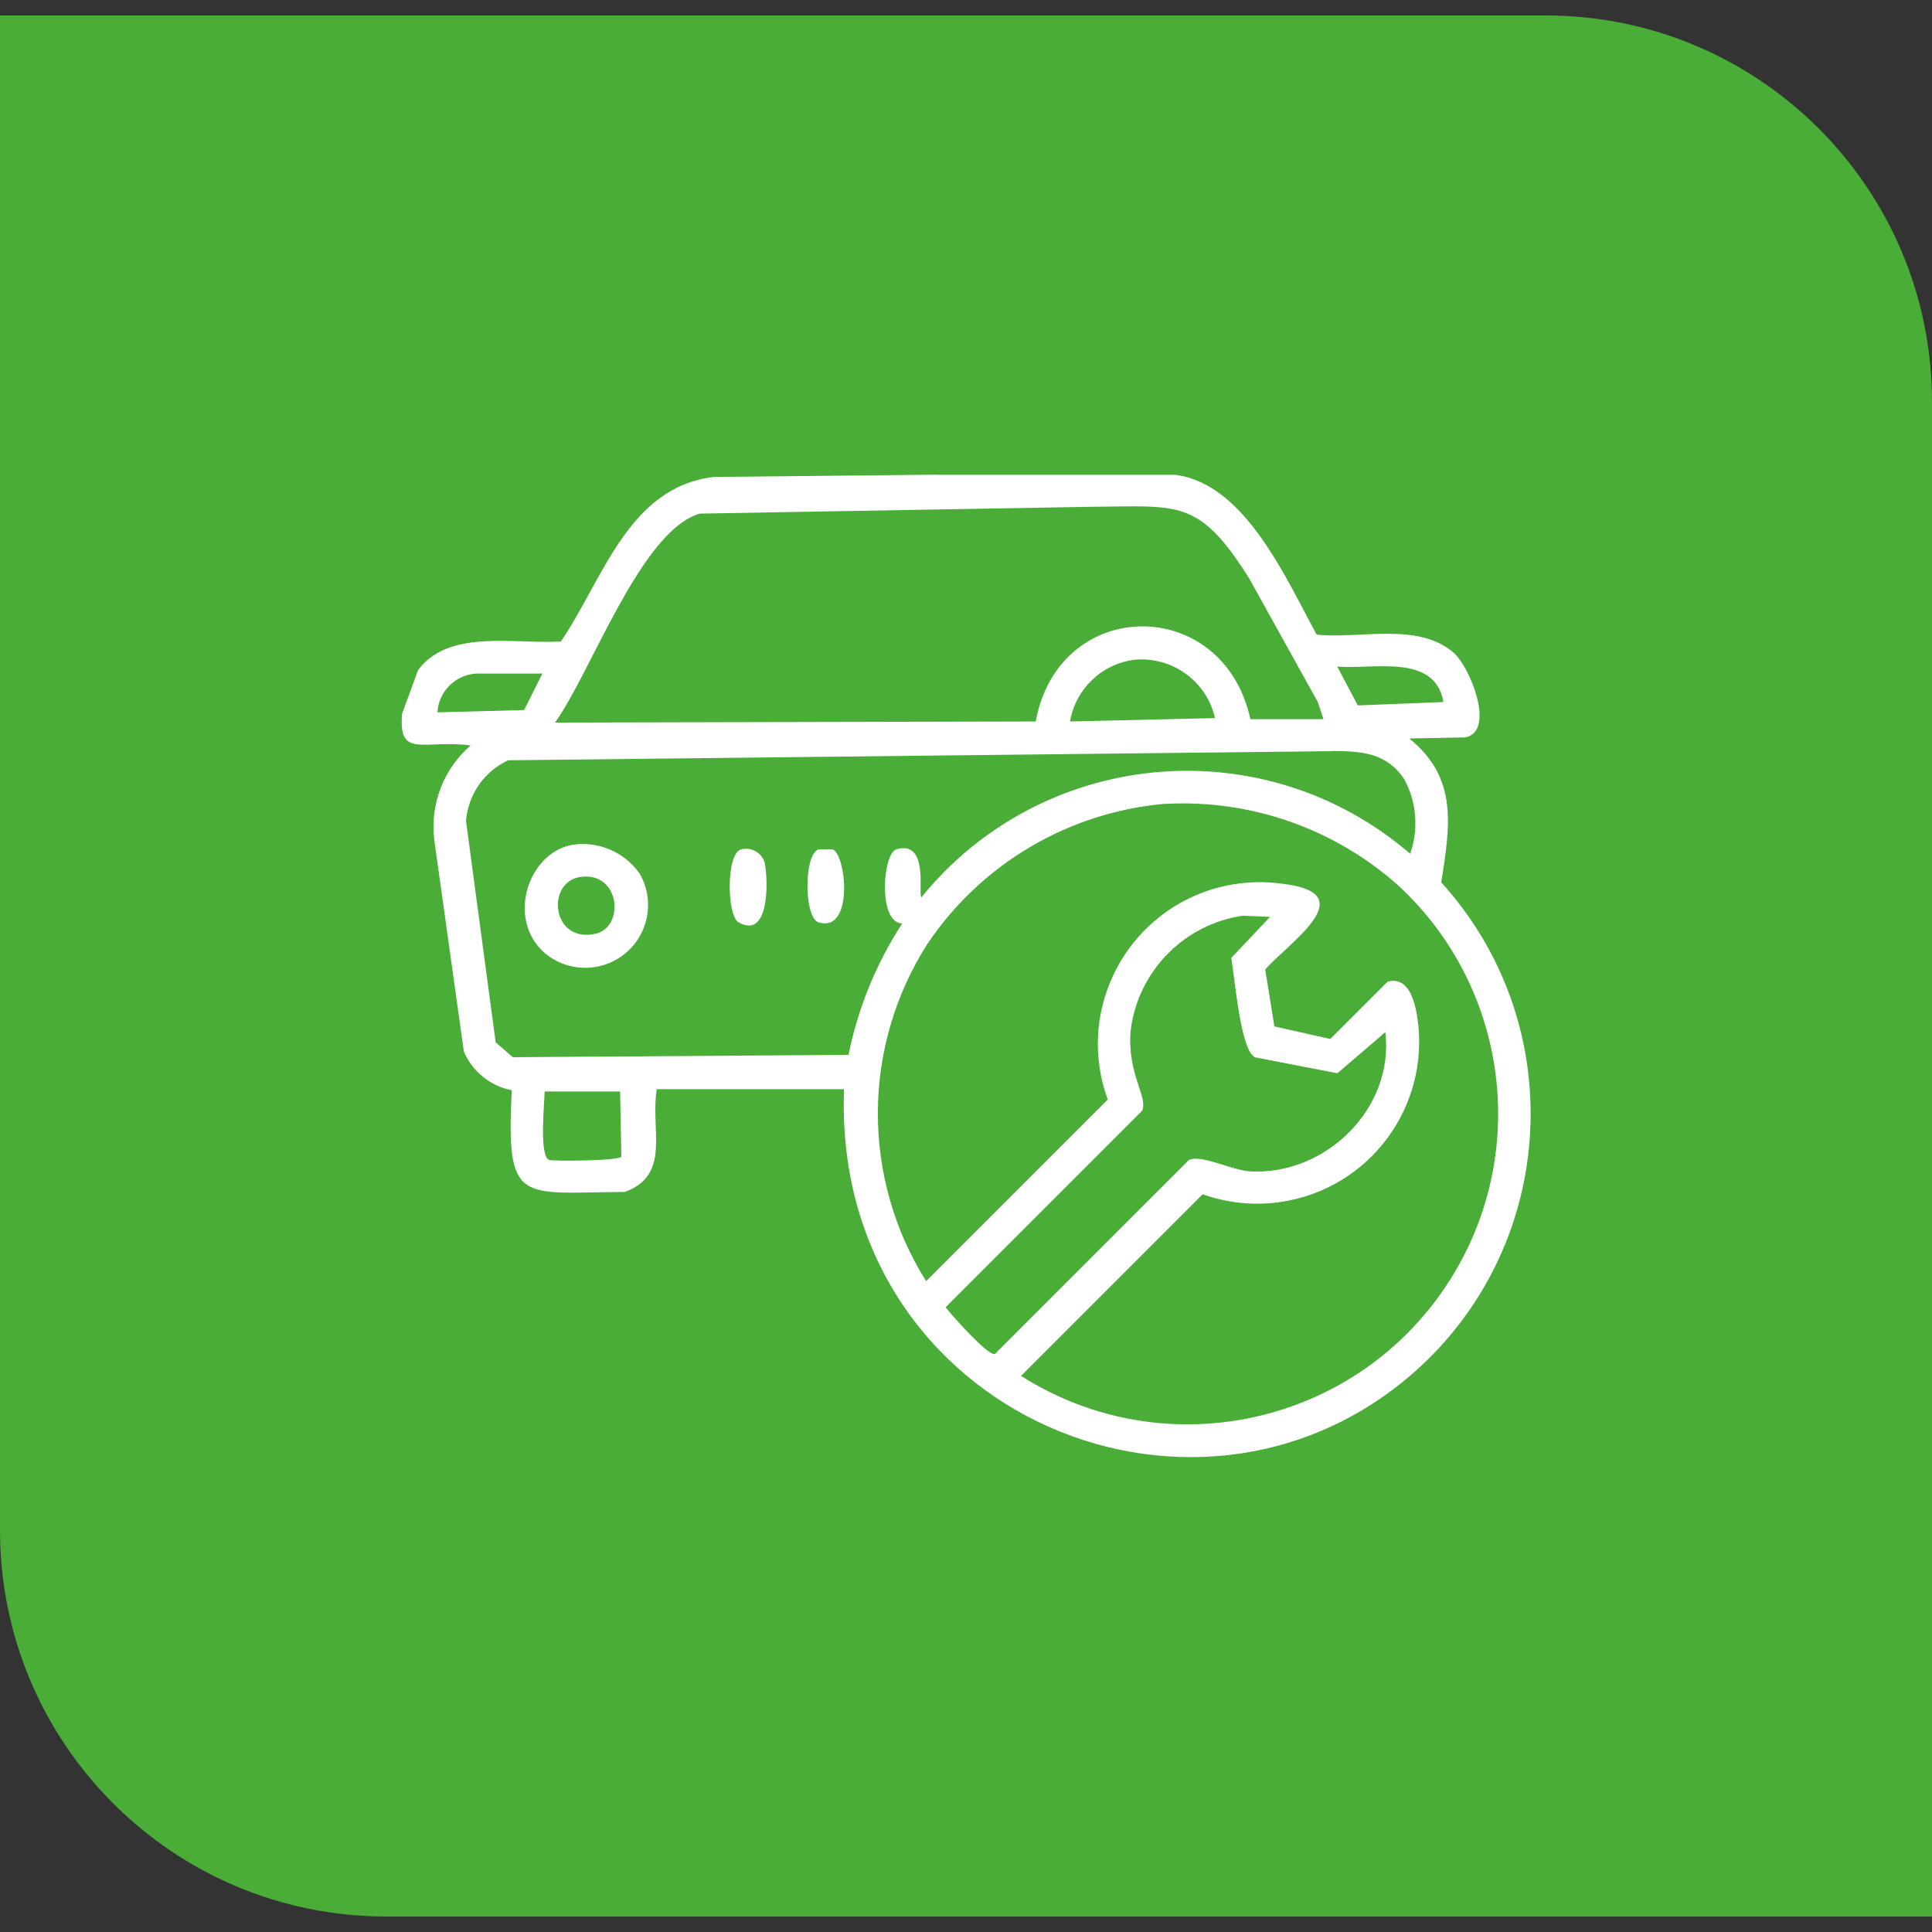
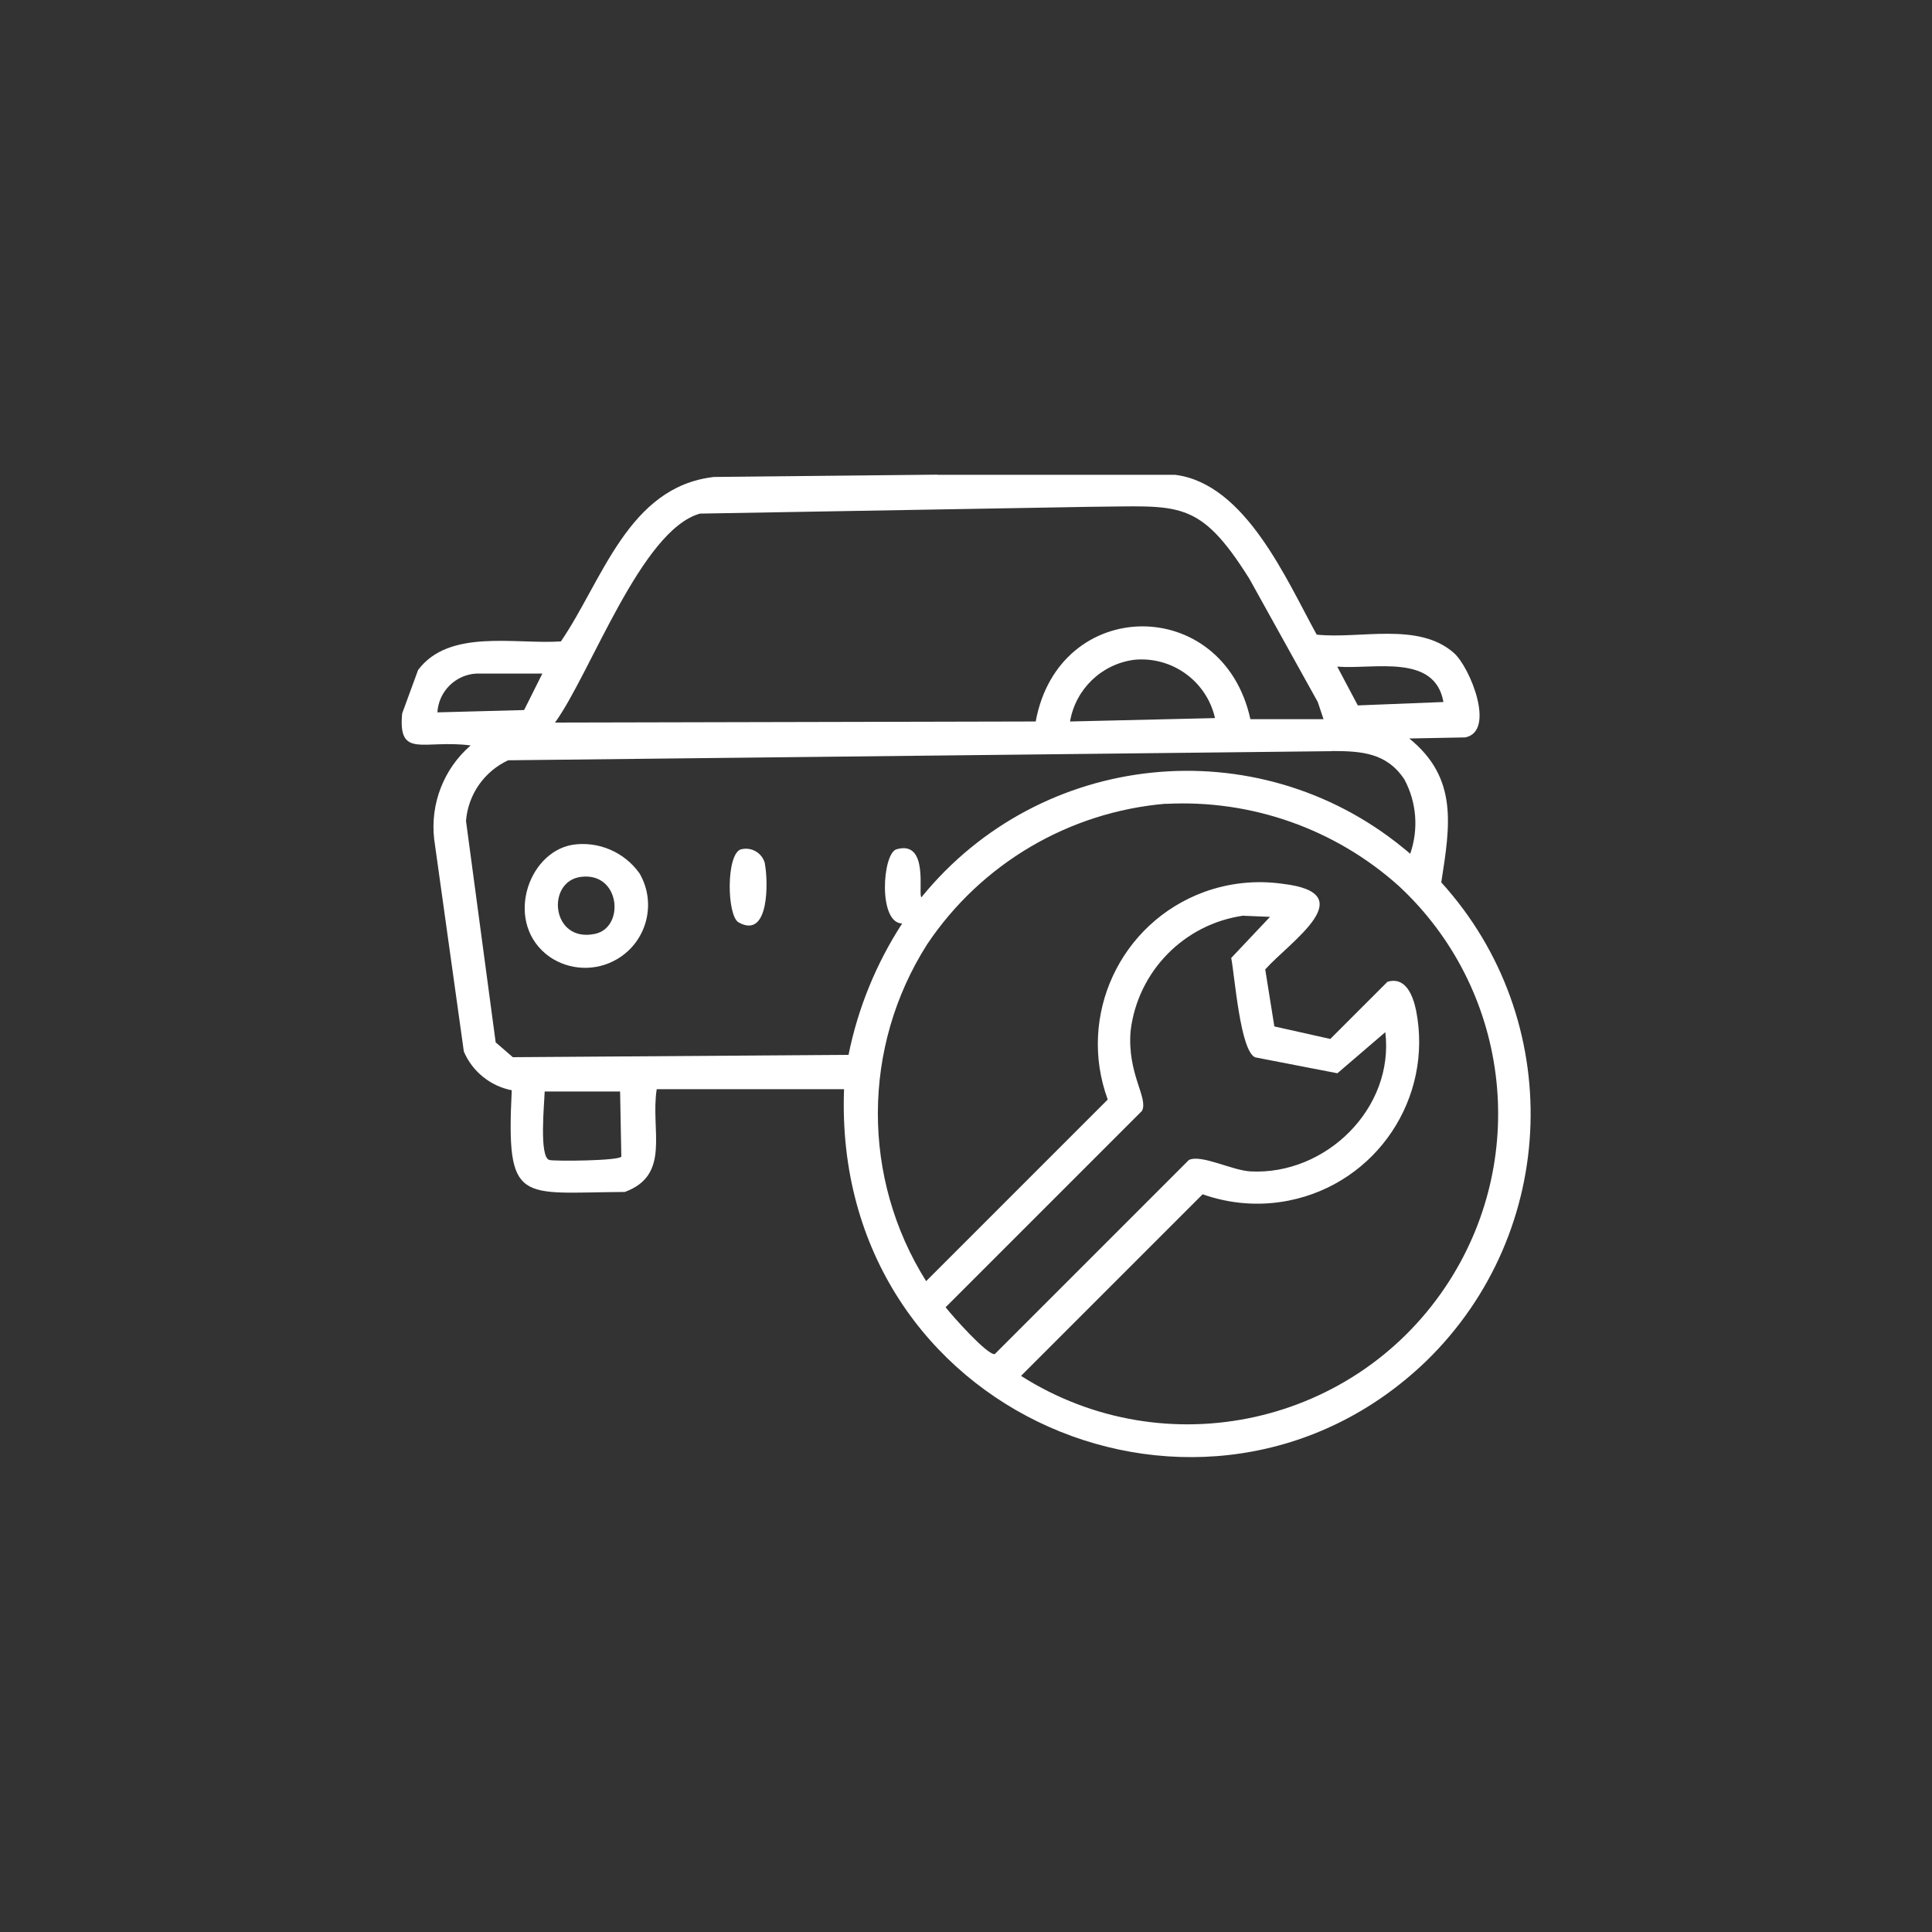
<svg xmlns="http://www.w3.org/2000/svg" id="icona-autoriparazione" viewBox="0 0 125 125">
  <rect x="0" y="0" width="125" height="125" fill="#333333" stroke="none" />
  <defs>
    <style>
      .cls-1 {
        fill: #49ad38;
      }

      .cls-1, .cls-2 {
        stroke-width: 0px;
      }

      .cls-2 {
        fill: #fff;
      }
    </style>
  </defs>
-   <path id="Rettangolo_40" data-name="Rettangolo 40" class="cls-1" d="M0,1h100c13.81,0,25,11.19,25,25v98H25c-13.81,0-25-11.19-25-25V1h0Z" />
  <g>
    <path id="Tracciato_75" data-name="Tracciato 75" class="cls-2" d="M60.66,30.72h15.37c4.56.57,7.21,6.81,9.16,10.34,2.78.3,6.57-.84,8.87,1.18,1.06.93,2.73,5.08.74,5.47l-3.62.07c3.17,2.56,2.64,5.64,2.07,9.31,8.07,8.89,7.64,22.58-.96,30.96-14.12,13.62-38.48,3.61-37.68-17.58h-12.12c-.42,2.65.95,5.55-2.07,6.65-6.79.03-7.68.9-7.31-6.58-1.38-.27-2.55-1.21-3.1-2.51l-1.92-13.74c-.26-2.29.62-4.55,2.36-6.06-3.04-.4-4.71.9-4.43-2.07l1.03-2.81c2.01-2.69,6.3-1.65,9.24-1.85,2.69-3.93,4.35-10.01,9.9-10.64l14.48-.15ZM70.56,32.79l-25.27.44c-3.8,1.05-7.06,10.31-9.38,13.52l31.1-.07c1.49-8.13,12.12-8.23,13.89-.15h4.73l-.37-1.11-4.43-7.98c-3.28-5.22-4.56-4.68-10.27-4.65M73.37,42.69c-2.11.28-3.78,1.9-4.14,3.99l9.38-.22c-.54-2.4-2.8-4.02-5.25-3.77M86.52,43.13l1.33,2.51,5.54-.22c-.56-3.16-4.5-2.1-6.87-2.29M30.81,43.58c-1.35.08-2.43,1.16-2.51,2.51l5.61-.15,1.18-2.36h-4.28ZM86.22,48.6l-53.34.59c-1.55.72-2.59,2.21-2.73,3.92l1.92,14.33,1.11.96,21.72-.15c.61-3.03,1.79-5.91,3.47-8.5-1.57-.03-1.28-4.53-.37-4.8,2.15-.63,1.37,3,1.62,3.1,7.71-9.49,21.65-10.93,31.13-3.22.17.13.33.27.49.41.55-1.58.42-3.32-.37-4.8-1.14-1.74-2.78-1.84-4.65-1.85M75.43,52c-6.26.53-11.94,3.87-15.44,9.09-4.23,6.64-4.26,15.13-.07,21.8l11.75-11.75c-1.99-5.43.81-11.44,6.24-13.43,1.62-.59,3.36-.77,5.06-.53,5.27.61.49,3.75-1.11,5.54l.59,3.69,3.62.81,3.7-3.7c1.19-.35,1.65.91,1.85,1.85,1.12,5.68-2.57,11.19-8.25,12.31-1.86.37-3.78.22-5.56-.41l-11.75,11.75c9.37,5.95,21.79,3.18,27.74-6.19,5.19-8.18,3.81-18.9-3.29-25.5-4.12-3.7-9.54-5.61-15.07-5.32M80.46,59.24c-3.85.54-6.85,3.61-7.31,7.46-.23,2.79,1.16,4.32.74,5.17l-12.71,12.71c.42.54,2.7,3.11,3.18,3.03l12.56-12.56c.81-.38,2.8.68,3.99.74,4.88.25,9.31-4.09,8.72-9.01l-3.1,2.66-5.32-1.03c-.97-.41-1.32-5.24-1.55-6.43l2.51-2.66-1.7-.07M35.24,70.62c-.02.77-.37,4.24.3,4.43.3.09,4.53.06,4.66-.22l-.08-4.21h-4.88Z" />
    <path id="Tracciato_76" data-name="Tracciato 76" class="cls-2" d="M37.02,54.66c1.69-.26,3.37.46,4.36,1.85,1.13,1.95.46,4.44-1.48,5.56-1.36.79-3.06.72-4.35-.17-2.94-2.1-1.47-6.73,1.48-7.24M37.61,56.73c-2.31.27-1.95,4.3.89,3.69,1.94-.41,1.64-3.99-.89-3.69" />
    <path id="Tracciato_77" data-name="Tracciato 77" class="cls-2" d="M47.95,54.95c.68-.17,1.37.24,1.54.92,0,.01,0,.03,0,.04.21,1.08.3,4.89-1.7,3.77-.77-.43-.82-4.43.15-4.73" />
-     <path id="Tracciato_78" data-name="Tracciato 78" class="cls-2" d="M52.97,54.95h.89c.87.25,1.43,5.41-.89,4.73-.97-.29-.97-4.44,0-4.73" />
  </g>
</svg>